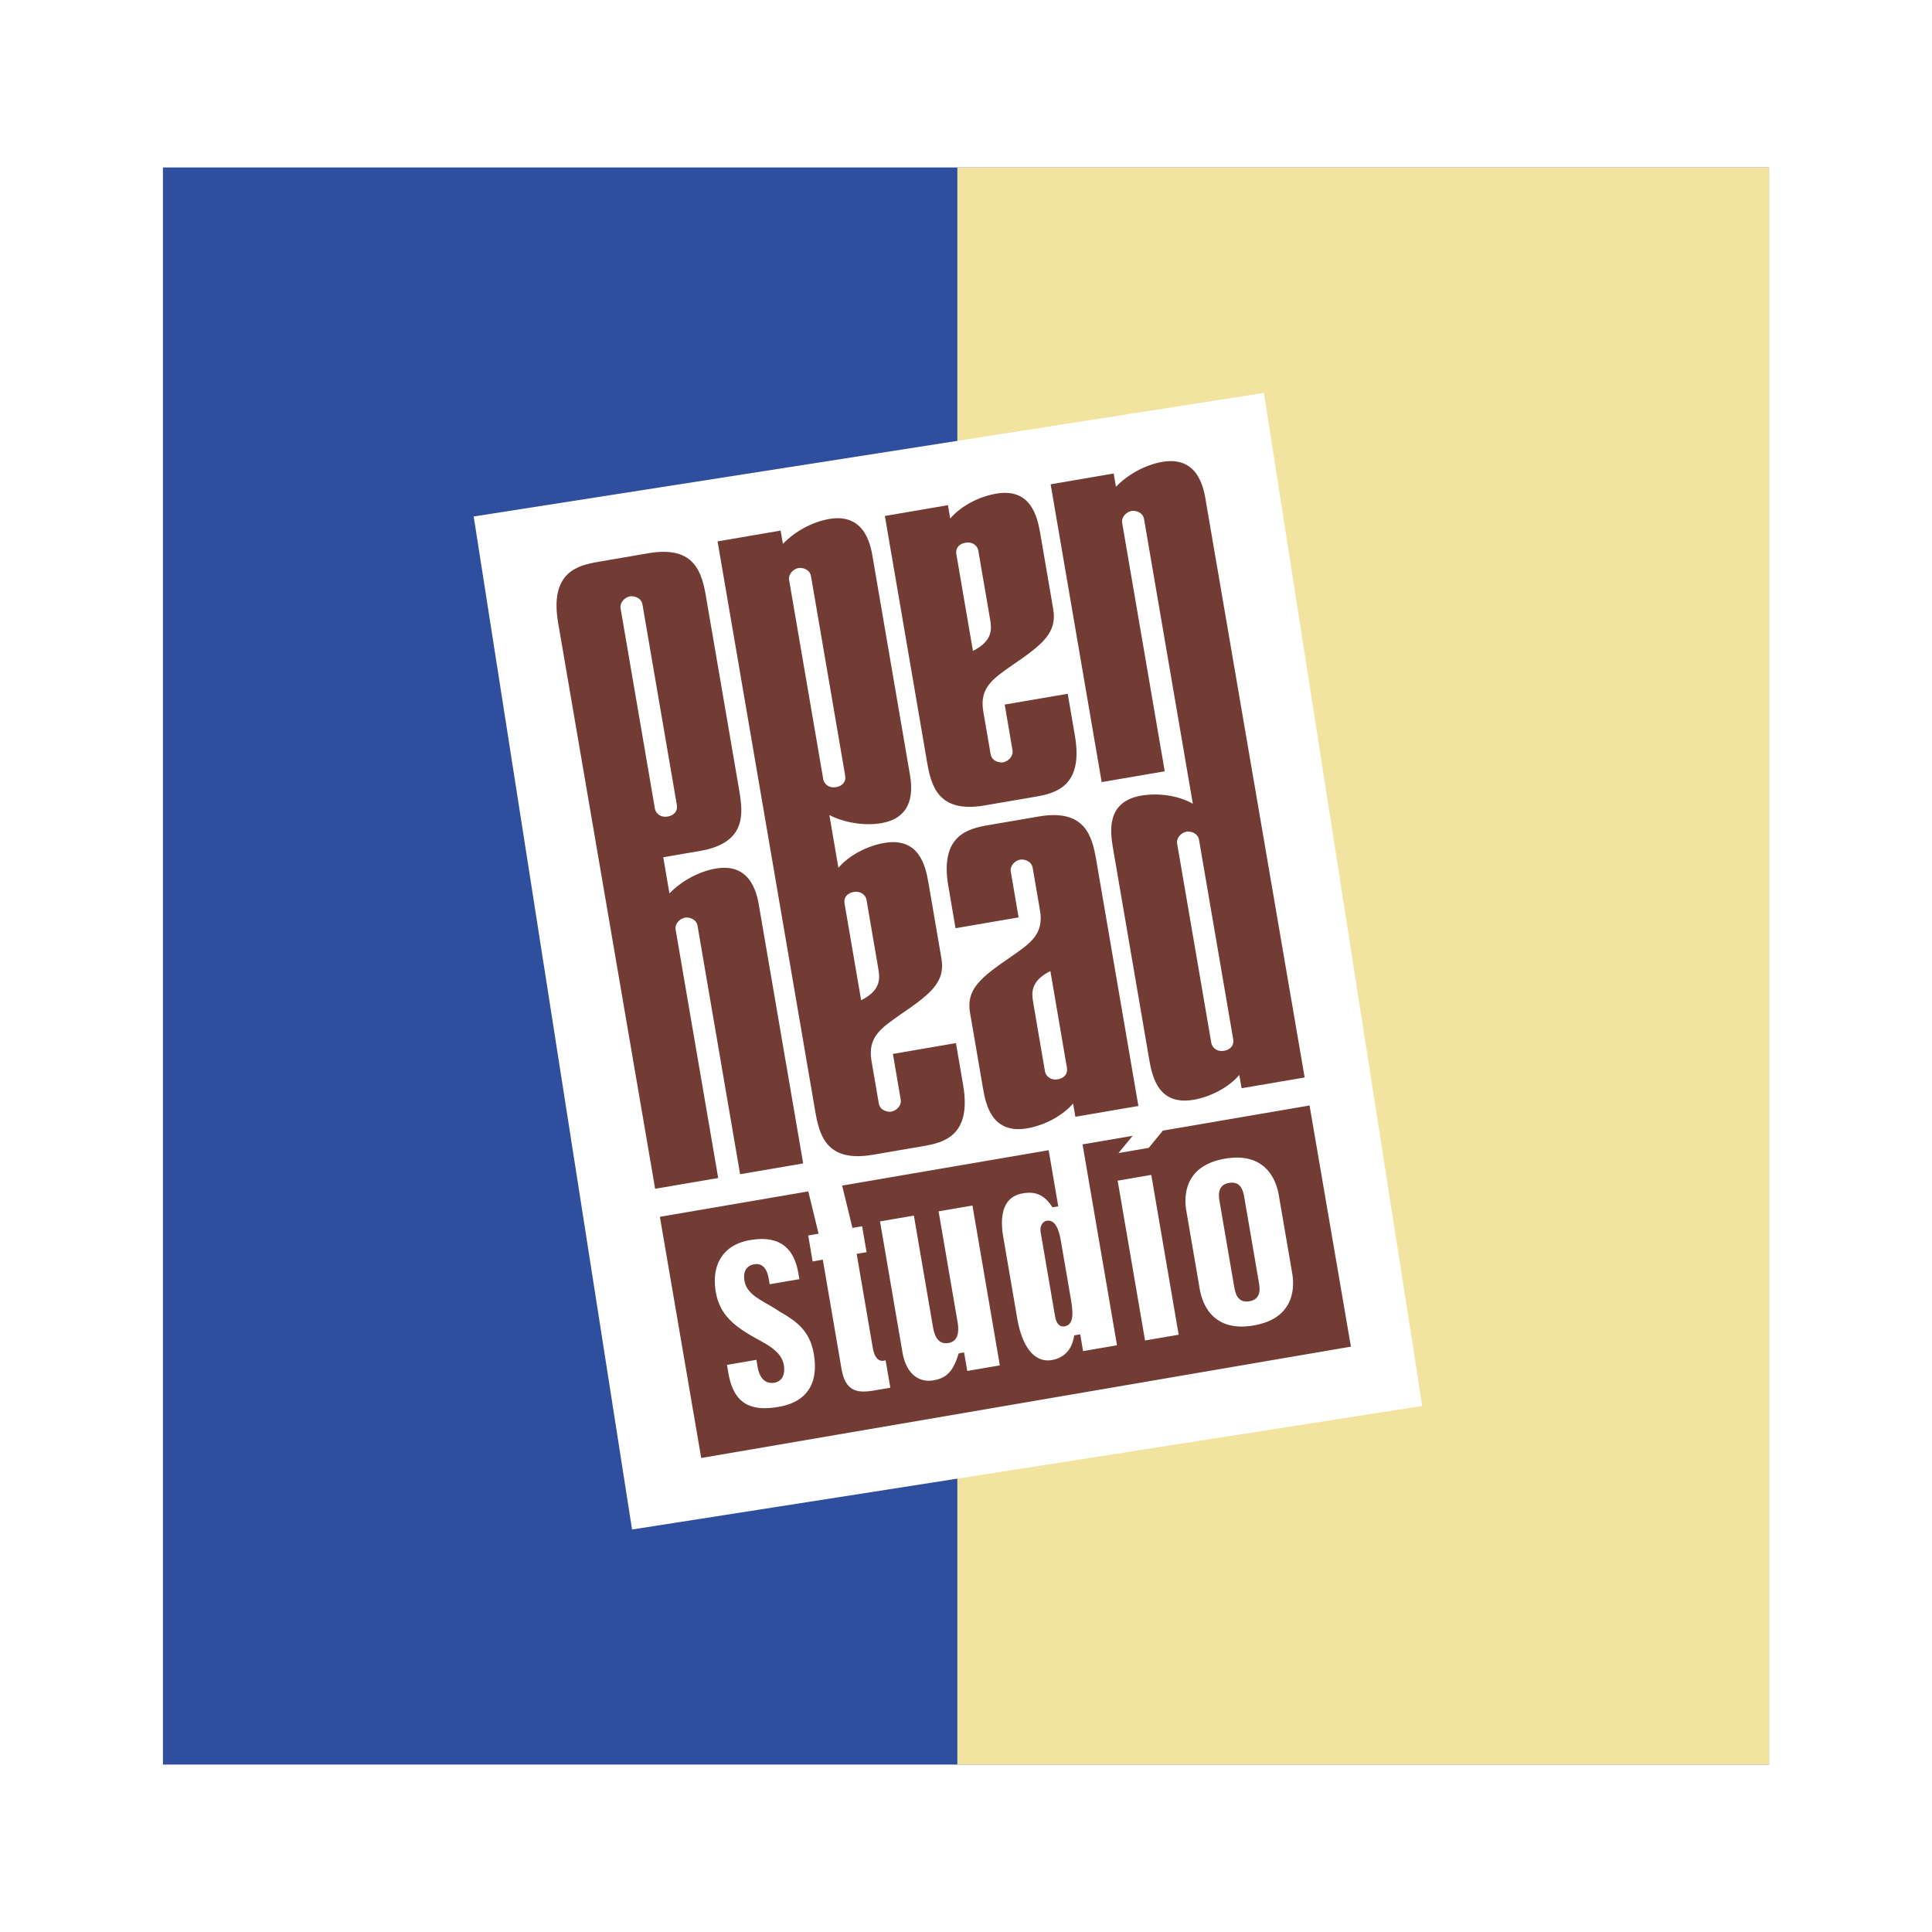
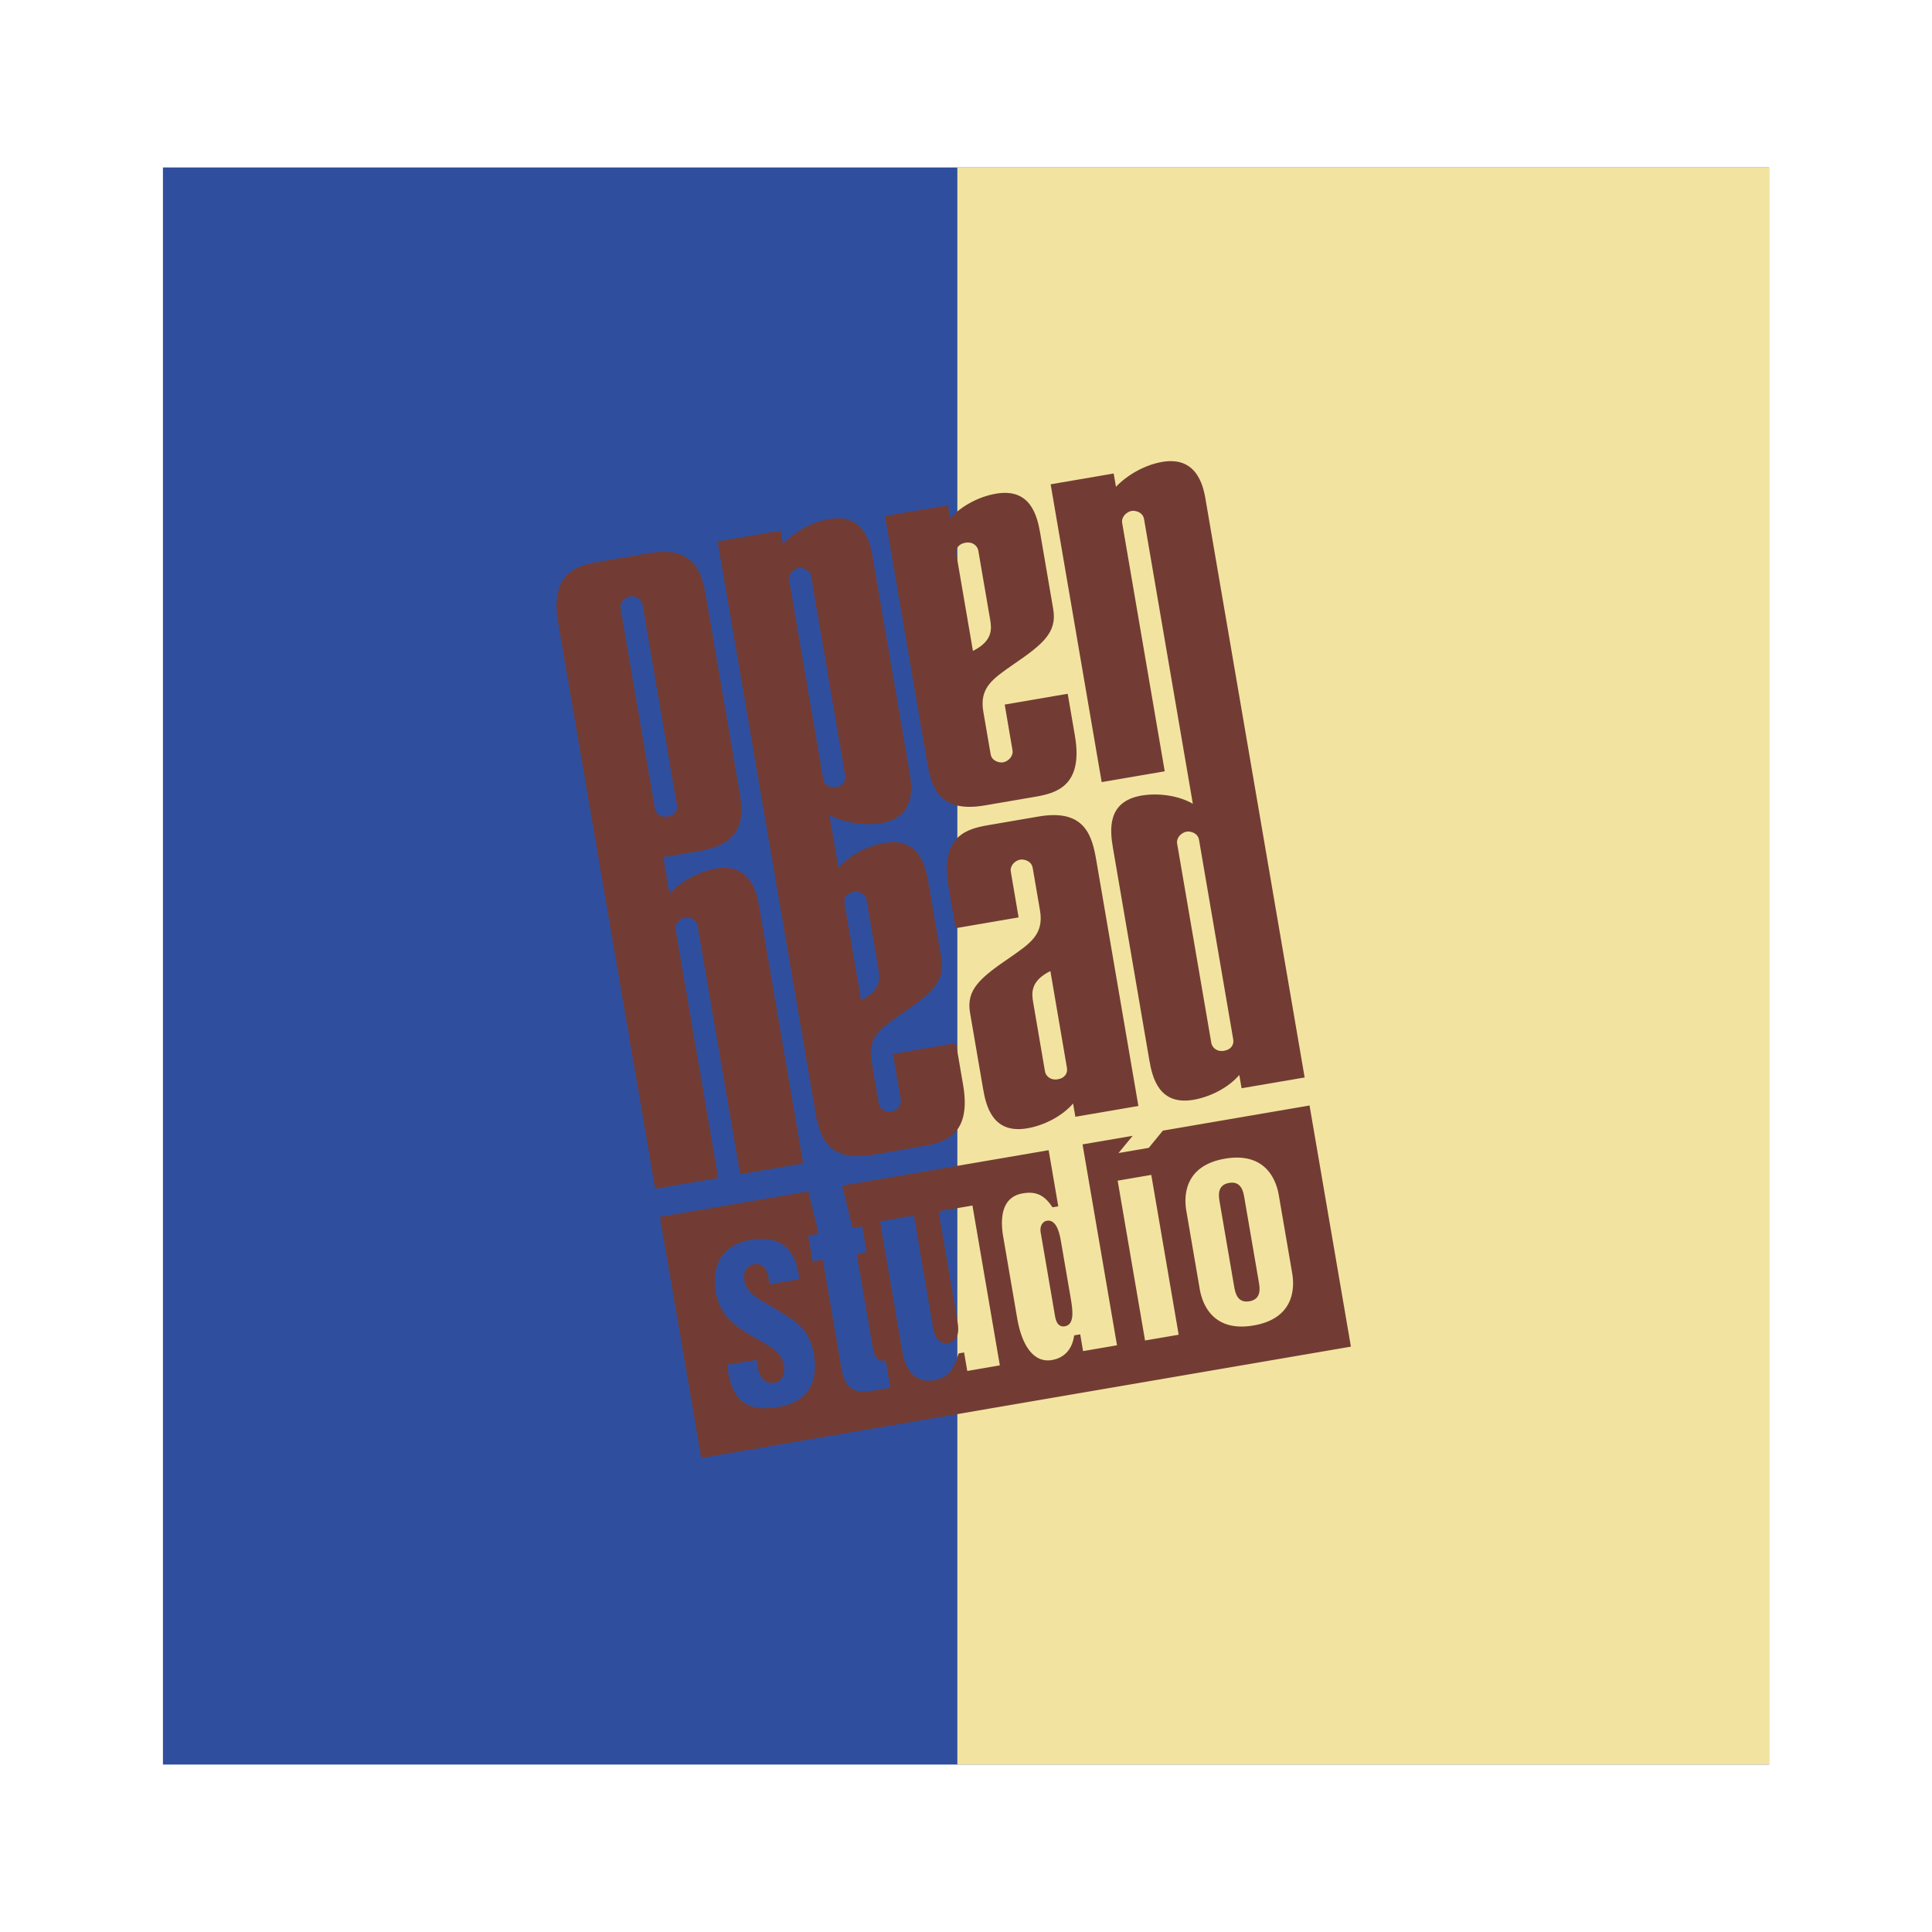
<svg xmlns="http://www.w3.org/2000/svg" width="2500" height="2500" viewBox="0 0 192.756 192.756">
  <g fill-rule="evenodd" clip-rule="evenodd">
-     <path fill="#fff" d="M0 0h192.756v192.756H0V0z" />
    <path fill="#2f4f9e" d="M176.498 16.707H16.257V176.05h160.241V16.707z" />
    <path fill="#f2e4a0" d="M95.515 16.707V176.05h80.983V16.707H95.515z" />
-     <path fill="#fff" d="M141.898 140.271l-78.837 12.328L47.26 51.53l78.838-12.327 15.8 101.068z" />
    <path d="M90.717 76.898l-3.619-21.117c-.181-1.06-.63-4.644-4.367-4.003-1.754.301-3.502 1.309-4.62 2.486l-.227-1.326-6.292 1.078 9.731 56.777c.41 2.387 1.062 5.224 5.755 4.42l5.009-.858c2.029-.348 4.878-1.001 4.006-6.094l-.718-4.191-6.291 1.08.783 4.563c.1.582-.416 1.106-.948 1.198-.319.055-1.113-.083-1.241-.825l-.728-4.245c-.408-2.387.976-3.277 2.936-4.654 2.996-2.045 4.442-3.219 4.042-5.554l-1.291-7.534c-.301-1.755-.954-4.59-4.416-3.997-1.656.283-3.474 1.197-4.573 2.479l-.901-5.261c1.445.738 3.431 1.107 5.185.806 3.737-.641 2.969-4.168 2.785-5.228zm-6.458 13.237c-.1-.584.265-1.03.905-1.14.797-.136 1.22.393 1.284.764l1.183 6.897c.155.905.31 2.137-1.715 3.136l-1.657-9.657zm.066-12.74c.1.582-.258 1.025-.901 1.135-.797.137-1.219-.391-1.283-.762L78.73 57.87c-.1-.582.414-1.109.948-1.199.318-.055 1.109.083 1.237.825l3.41 19.899zM99.375 49.253c-1.654.283-3.474 1.196-4.57 2.477l-.228-1.329-6.293 1.078 4.193 24.461c.409 2.387 1.059 5.224 5.75 4.42l5.014-.858c2.027-.349 4.877-1.001 4.004-6.091l-.719-4.194-6.287 1.078.779 4.563c.098.584-.412 1.109-.947 1.202-.32.055-1.113-.084-1.238-.828l-.729-4.242c-.41-2.389.975-3.28 2.934-4.655 2.998-2.044 4.441-3.219 4.043-5.553l-1.291-7.534c-.3-1.751-.952-4.588-4.415-3.995zm-.59 12.554c.152.897.305 2.129-1.715 3.133l-1.657-9.655c-.099-.586.266-1.03.904-1.137.797-.139 1.219.389 1.284.762l1.184 6.897zM115.963 46.082c-1.758.301-3.508 1.311-4.623 2.485l-.229-1.326-6.289 1.078 5.092 29.712 6.291-1.078-4.246-24.78c-.102-.582.416-1.107.947-1.199.32-.055 1.109.083 1.238.825l4.865 28.392c-1.461-.841-3.482-1.096-5.131-.815-3.469.595-3.137 3.487-2.836 5.239l3.619 21.115c.301 1.75.951 4.592 4.418 3.996 1.652-.283 3.469-1.196 4.566-2.475l.229 1.324 6.291-1.076-9.842-57.414c-.18-1.061-.626-4.645-4.36-4.003zm7.076 57.616c.098.582-.264 1.027-.902 1.138-.799.136-1.219-.394-1.281-.765l-3.412-19.898c-.104-.584.416-1.106.947-1.199.316-.055 1.111.082 1.238.826l3.41 19.898zM71.415 86.654c-1.758.303-3.51 1.313-4.623 2.487l-.62-3.612 3.627-.621c4.686-.804 4.356-3.698 3.947-6.085l-3.292-19.207c-.408-2.387-1.061-5.224-5.747-4.422l-5.015.861c-2.024.347-4.877.999-4.005 6.091l9.677 56.459 6.291-1.076-4.247-24.78c-.099-.584.415-1.109.949-1.199.319-.055 1.11.081 1.238.825l4.246 24.776 6.292-1.076-4.358-25.417c-.18-1.062-.627-4.643-4.36-4.004zm-6.124-6.267l-3.376-19.69c-.1-.582.416-1.108.949-1.199.318-.057 1.11.081 1.237.826l3.429 19.999c.099.586-.263 1.03-.902 1.14-.799.136-1.22-.391-1.285-.764l-.052-.312zM103.635 81.461l-5.016.861c-2.022.347-4.876.999-4.003 6.091l.719 4.194 6.291-1.078-.779-4.565c-.102-.582.41-1.109.945-1.199.318-.055 1.109.082 1.24.826l.729 4.245c.406 2.387-.975 3.28-2.938 4.652-2.996 2.045-4.445 3.22-4.043 5.554l1.293 7.534c.299 1.75.949 4.591 4.414 3.996 1.652-.28 3.475-1.196 4.574-2.475l.227 1.324 6.289-1.078-4.191-24.459c-.411-2.387-1.064-5.227-5.751-4.423zm2.814 25.081c.102.582-.266 1.027-.904 1.138-.799.136-1.219-.394-1.283-.765l-1.18-6.899c-.154-.902-.311-2.13 1.715-3.133l1.652 9.659zM104.43 121.794c-.363.062-.719.48-.605 1.145l1.445 8.425c.148.865.576 1.03.967.964 1.039-.18.77-1.738.574-2.892l-.982-5.714c-.173-1.01-.544-2.076-1.399-1.928zM122.627 118.018c-1.23.21-1.037 1.343-.945 1.888l1.451 8.456c.094.545.285 1.678 1.52 1.467 1.23-.211 1.037-1.346.945-1.891l-1.451-8.454c-.092-.545-.286-1.68-1.52-1.466z" fill="#723c34" />
    <path d="M116.021 112.802l-1.412 1.72-3.016.517 1.414-1.72-5.002.856 3.438 20.045-3.385.58-.23-1.351-.055-.323-.322.055-.051.01-.225.039-.041.22c-.246 1.265-1.006 2.04-2.193 2.242-1.693.29-2.951-1.234-3.459-4.183l-1.389-8.11c-.305-1.773-.217-3.967 1.945-4.336 1.264-.218 2.092.136 2.85 1.221l.117.169.203-.033.053-.009.324-.055-.057-.322-.904-5.279-20.603 3.533.956 3.925.072.295.301-.05.663-.114.444 2.584-.665.117-.323.055.057.32 1.522 8.889c.074.435.273 1.592 1.115 1.447l.197-.033.469 2.732-1.625.276c-1.771.303-2.869.04-3.253-2.198L82.146 126l-.055-.322-.323.057-.689.118-.445-2.587.691-.118.346-.06-.083-.342-.944-3.881-14.807 2.539 4.124 24.06 64.82-11.109-4.127-24.062-14.633 2.509zm-38.347 27.562c-3.014.518-4.513-.503-5.011-3.413l-.133-.774 2.939-.506.116.689c.272 1.588 1.167 1.678 1.675 1.593.755-.132 1.105-.795.938-1.772-.214-1.242-1.377-1.884-2.61-2.566a29.853 29.853 0 0 1-.807-.457c-1.487-.902-2.973-1.972-3.364-4.249-.479-2.797.794-4.736 3.405-5.182 2.789-.479 4.37.61 4.835 3.324l.098.571-2.964.507-.099-.571c-.229-1.339-.918-1.511-1.456-1.418-.362.062-1.182.347-.958 1.655.189 1.111 1.206 1.693 2.284 2.312.389.224.791.454 1.167.718 1.505.878 3.041 1.774 3.463 4.249.358 2.077.035 4.682-3.518 5.29zm22.08-4.141l-3.249.558-.261-1.523-.058-.323-.322.055-.195.035c-.024.003-.086.193-.086.193-.503 1.601-1.163 2.277-2.432 2.495-1.603.274-2.768-.777-3.117-2.817L87.8 121.86l3.377-.58 1.889 11.017c.1.571.327 1.907 1.56 1.696.818-.141 1.124-.852.906-2.12l-1.889-11.017 3.378-.578 2.733 15.945zm17.842-3.057l-3.355.575-2.732-15.946 3.354-.575 2.733 15.946zm11.328-6.126c.227 1.328.305 4.488-3.855 5.201-4.164.714-5.141-2.294-5.369-3.621l-1.34-7.818c-.229-1.324-.307-4.486 3.855-5.2s5.139 2.295 5.367 3.621l1.342 7.817z" fill="#723c34" />
  </g>
</svg>